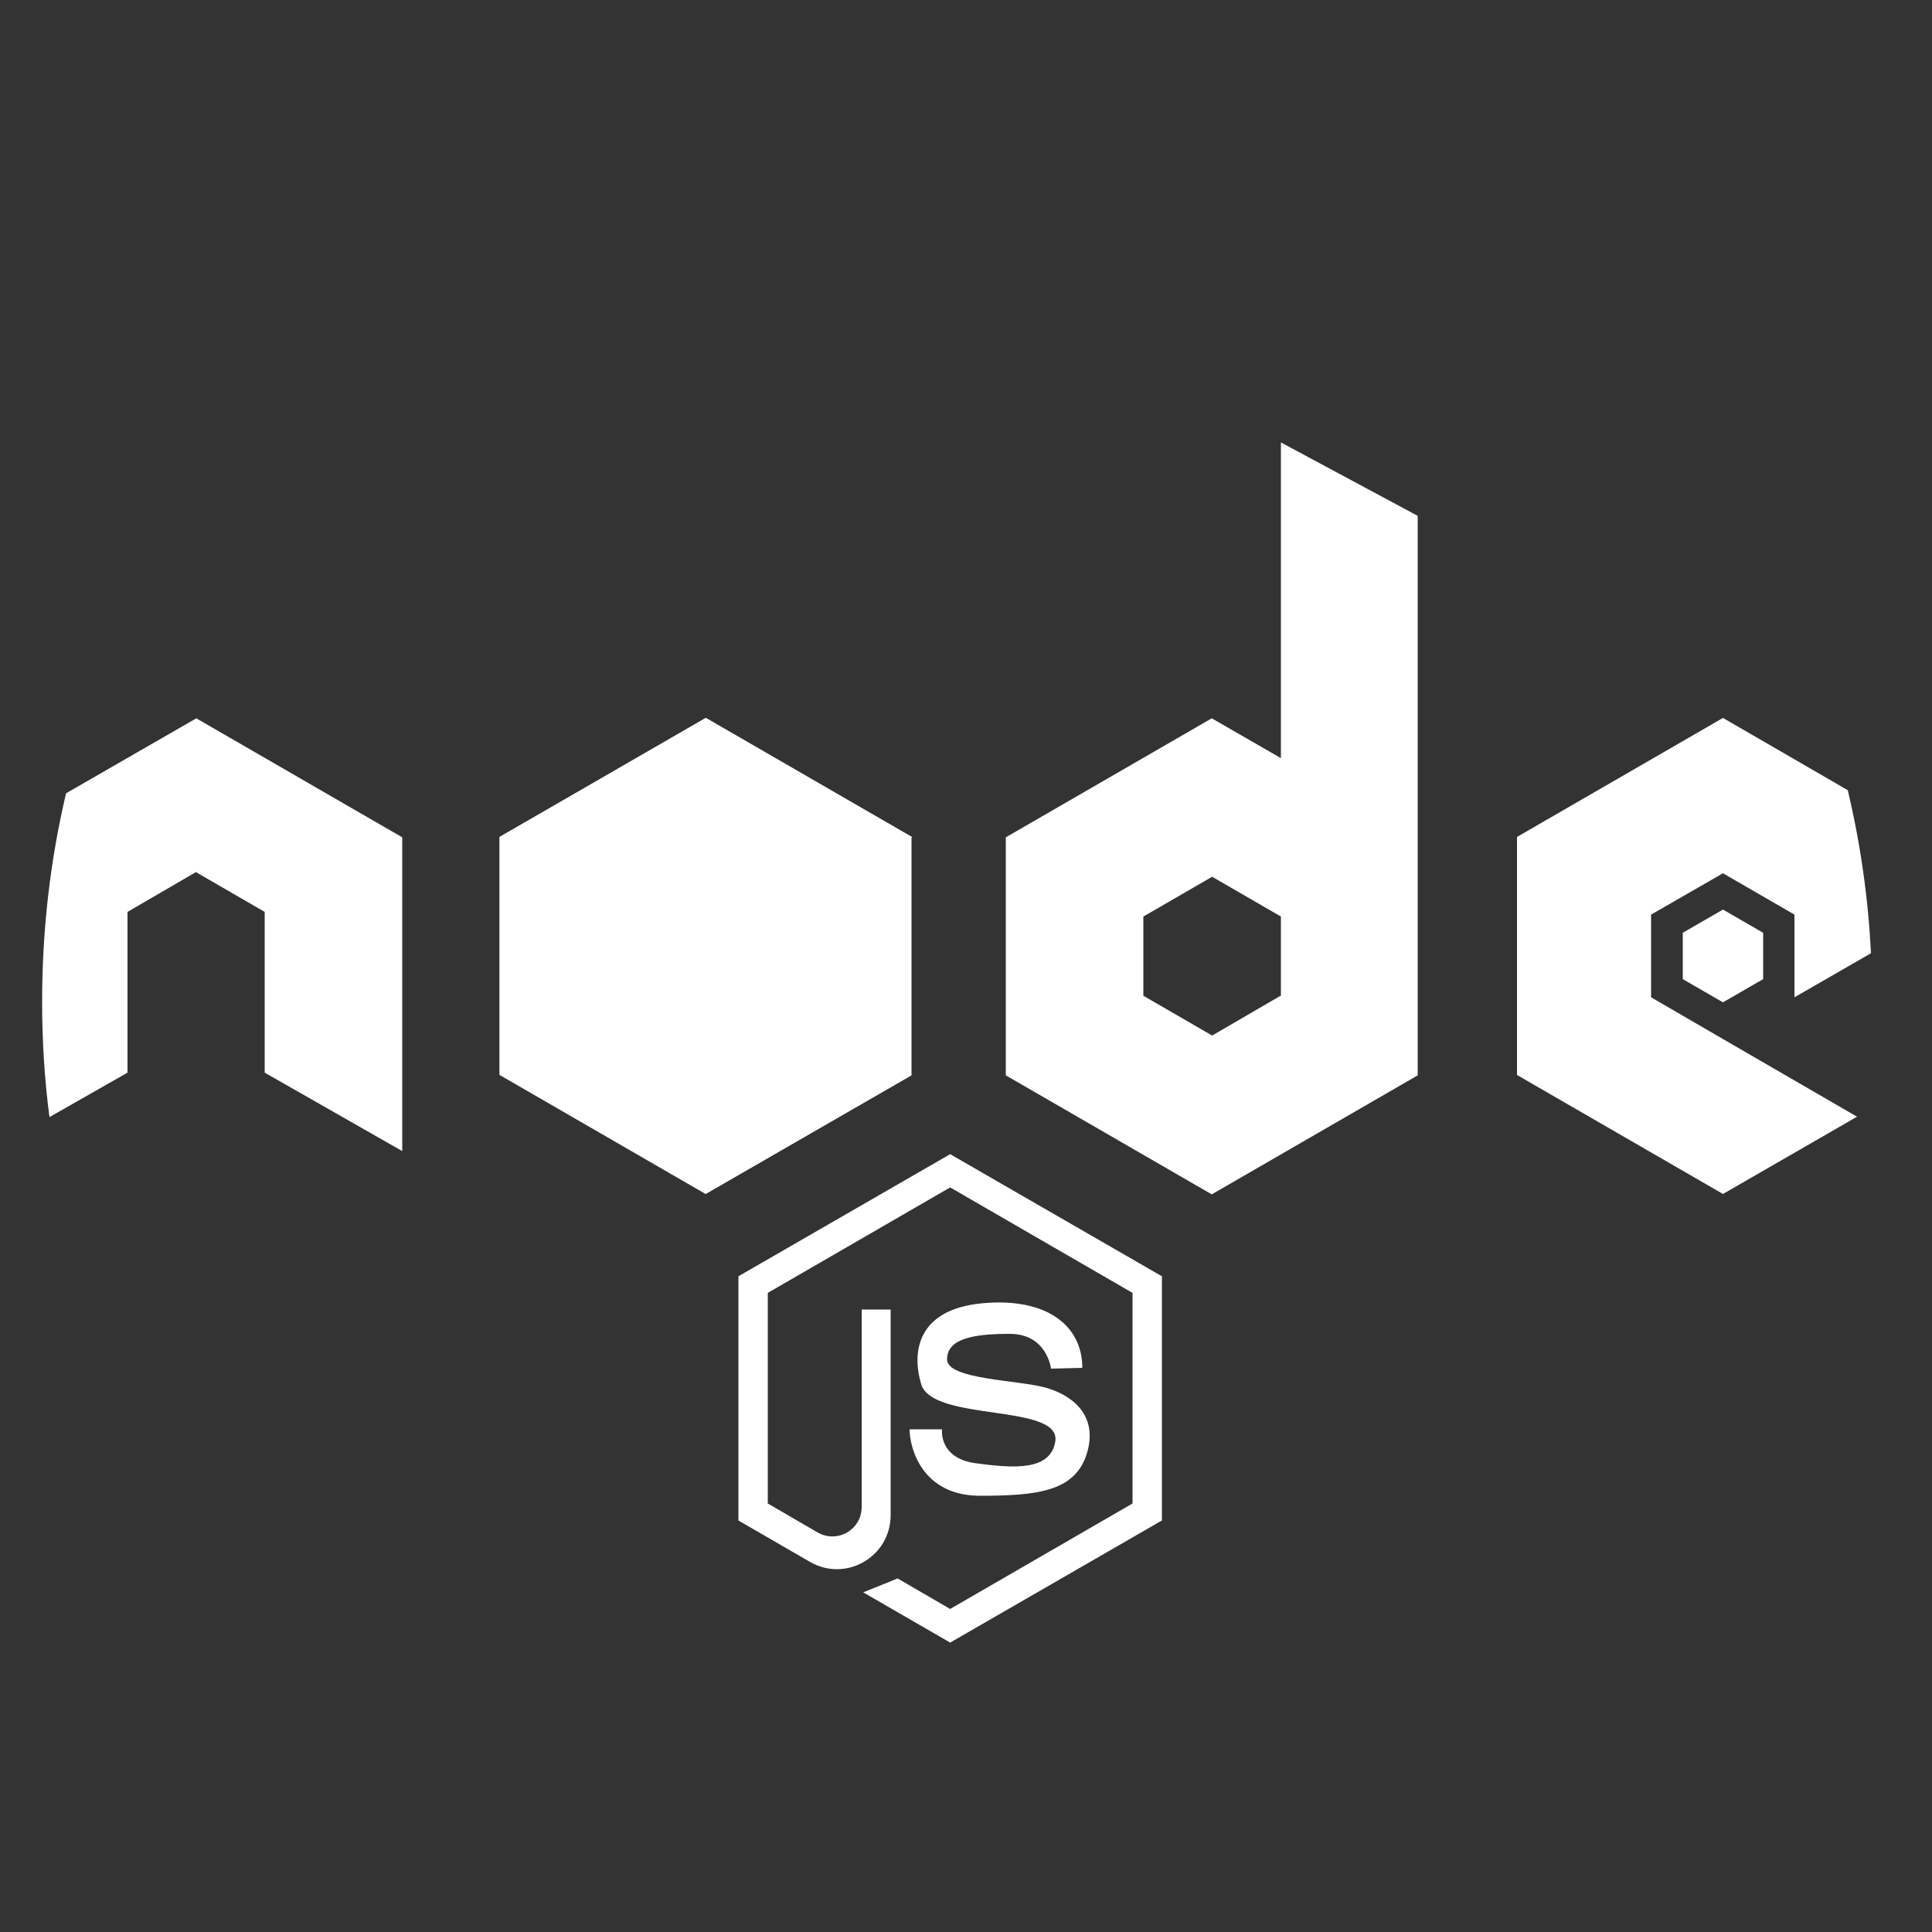
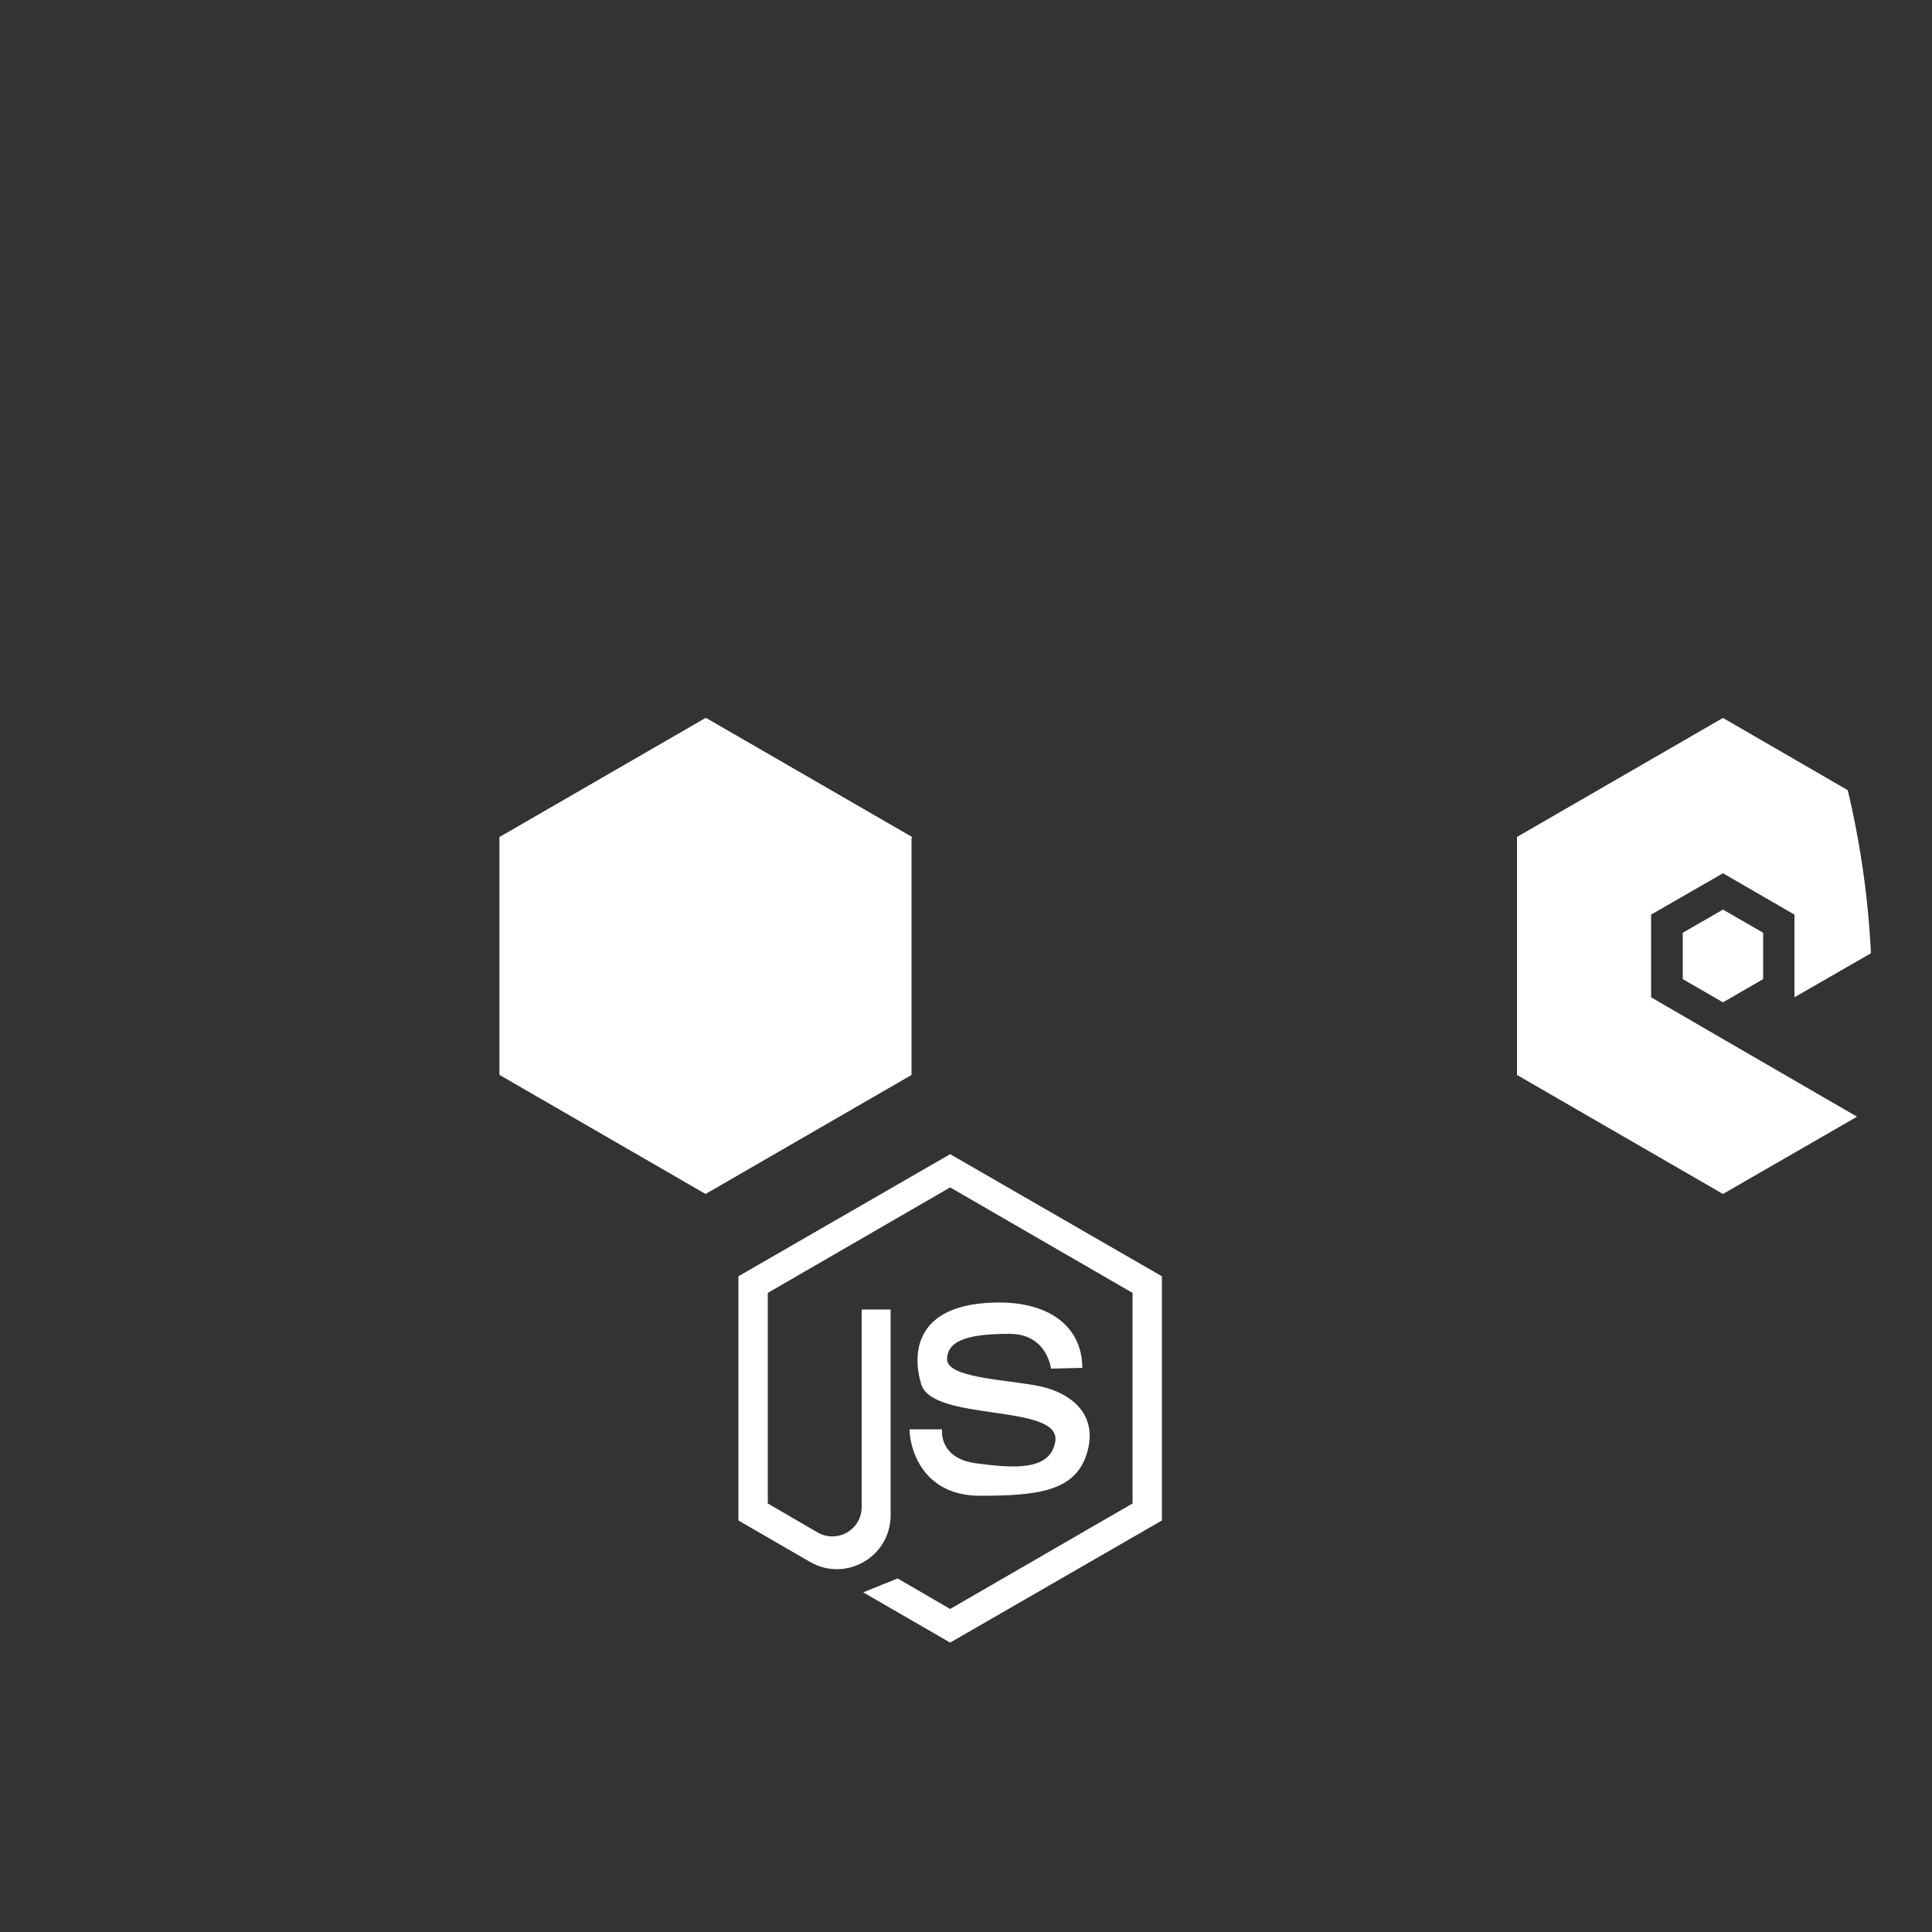
<svg xmlns="http://www.w3.org/2000/svg" version="1.1" id="Layer_1" x="0px" y="0px" viewBox="0 0 500 500" style="enable-background:new 0 0 500 500;" xml:space="preserve">
  <rect x="0" y="0" width="500" height="500" fill="#333333" stroke="none" />
  <style type="text/css">
	.st0{display:none;fill:#F3F3F3;}
	.st1{fill:#FFFFFF;}
</style>
  <g>
    <path class="st0" d="M484.6,259.2c0,130.8-106,236.8-236.8,236.8c-120.7,0-220.2-90.2-234.9-206.9c-1.3-9.9-1.9-19.9-1.9-29.9   c0-18.5,2.1-36.6,6.2-53.9C41.5,100.5,135.5,22.4,247.8,22.4c112,0,205.8,77.7,230.5,182.1c3.3,13.9,5.3,28,6,42.2   C484.5,250.9,484.6,255.1,484.6,259.2z" />
    <path class="st1" d="M235.9,278.2v-61.6l-53.3-30.8l-53.3,30.8v61.6l53.3,30.8L235.9,278.2z" />
    <path class="st1" d="M445.9,268.9l34.7,20.1l-34.7,20l-53.3-30.8v-61.6l53.3-30.8l32.3,18.7c3.3,13.9,5.3,28,6,42.2l-19.8,11.4   v-21.4L445.9,226l-18.6,10.7v21.4L445.9,268.9L445.9,268.9z" />
    <path class="st1" d="M456.3,253.4v-12l-10.4-6l-10.4,6v12l10.4,6L456.3,253.4z" />
-     <path class="st1" d="M104.1,216.7v81.2l-35.6-20.3V236l-17.8-10.3L33,236v41.6l-20.2,11.5c-1.3-9.9-1.9-19.9-1.9-29.9   c0-18.5,2.1-36.6,6.2-53.9l33.7-19.4C50.8,185.9,104.1,216.7,104.1,216.7z" />
-     <path class="st1" d="M182.6,185.9l53.3,92.4L182.6,309l-53.3-92.4L182.6,185.9z" />
    <path class="st1" d="M129.3,278.2l18.3-29.9l-18.3-31.7V278.2z" />
    <path class="st1" d="M218.2,247.4l17.8-30.8l-53.3-30.8L218.2,247.4z" />
-     <path class="st1" d="M331.5,114.5v81.7l-17.9-10.3l-53.3,30.8v61.6l53.3,30.8l53.3-30.8V133.5L331.5,114.5L331.5,114.5z    M331.4,257.7L313.7,268l-17.8-10.3v-20.5l17.8-10.3l17.8,10.3v20.5H331.4z" />
    <path class="st1" d="M272,354.2c0,0-1-9-10.7-9c-9.6,0-16.2,1.3-16.2,6.6c0,5.3,18.7,5.3,25.8,7.4s13.4,7.5,10.3,17.2   c-3.1,9.6-12.8,10.7-27.6,10.7c-14.9,0-18.2-12.3-18.2-17.2h8.4c0,0-1,7.5,8.8,8.8c9.8,1.3,19.2,2,20.5-5.6   c1.7-10-31.8-5-34.7-14.9c-2.5-8.3-1-19.3,15.7-20.9s26,5.7,26,16.7L272,354.2L272,354.2z" />
    <path class="st1" d="M191.1,393.5l18.5,10.7c9.3,5.4,20.9-1.3,20.9-12.1v-53.2H223V390c0,5.9-6.3,9.5-11.4,6.6l-12.9-7.5v-54.5   l47.2-27.3l47.2,27.3v54.5l-47.2,27.3l-13.6-7.9l-8.9,3.6l22.5,13l54.8-31.6v-63.2l-54.8-31.6l-54.8,31.6V393.5L191.1,393.5   L191.1,393.5z" />
  </g>
</svg>